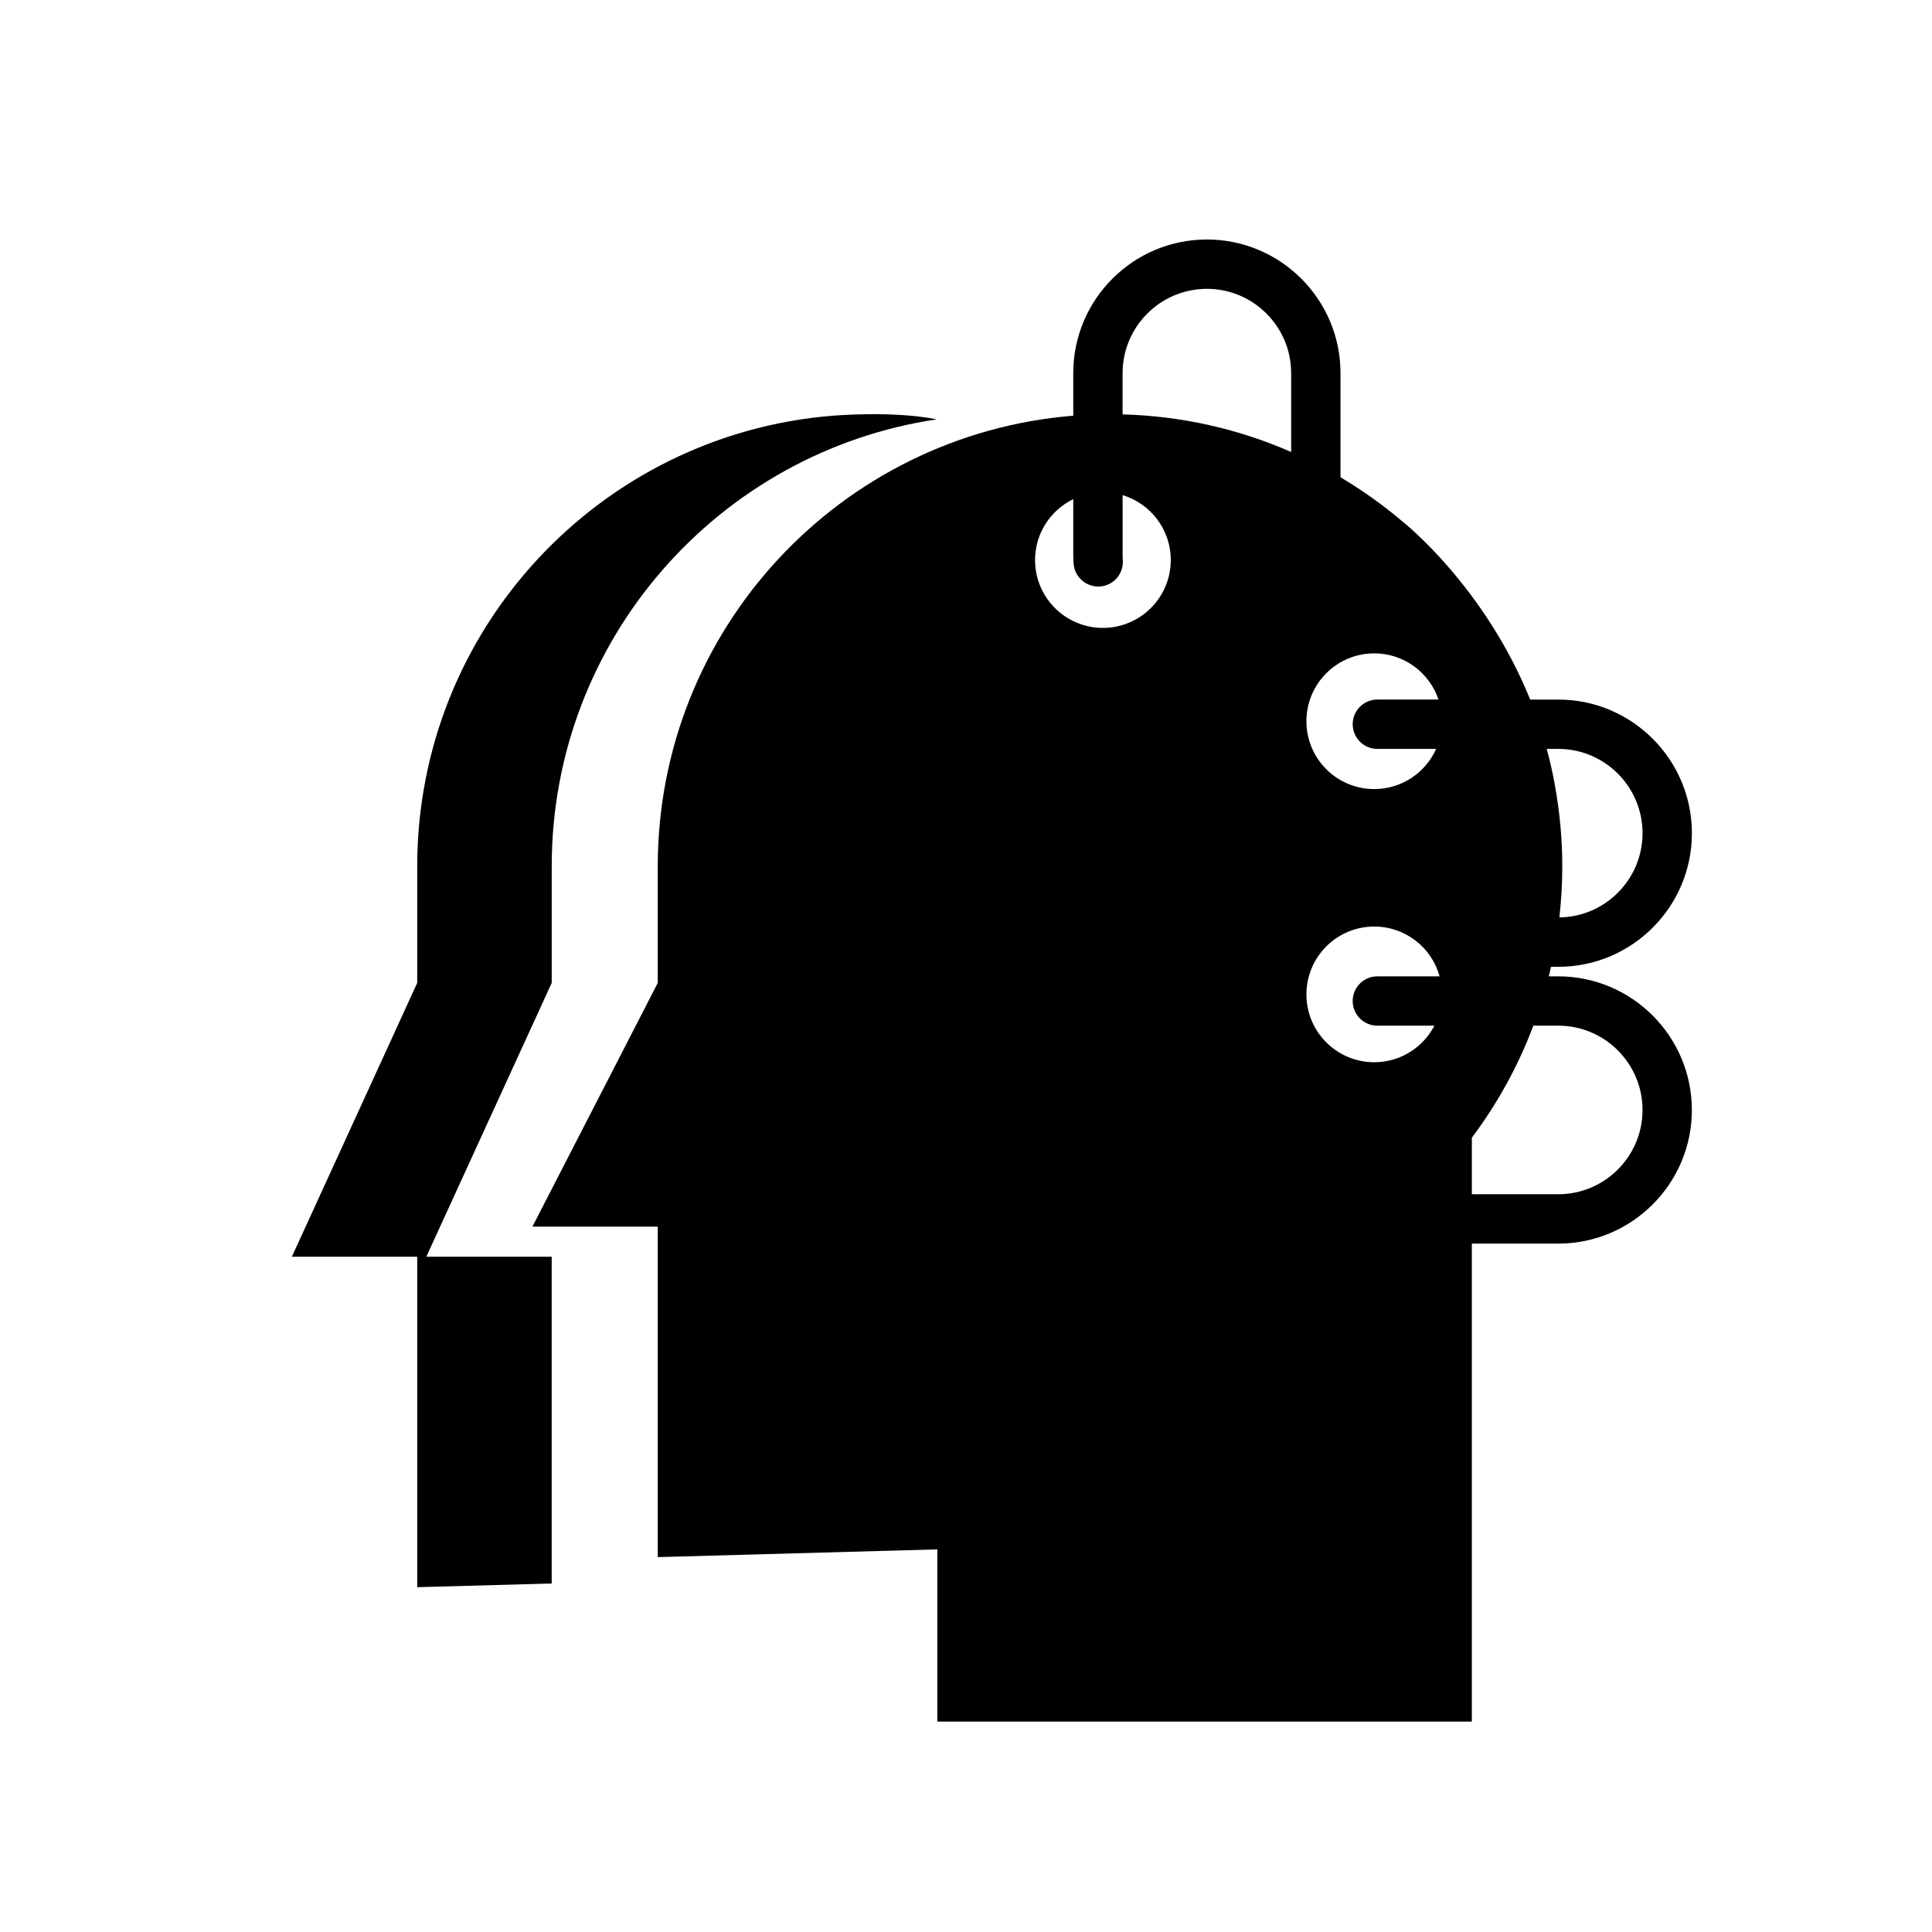
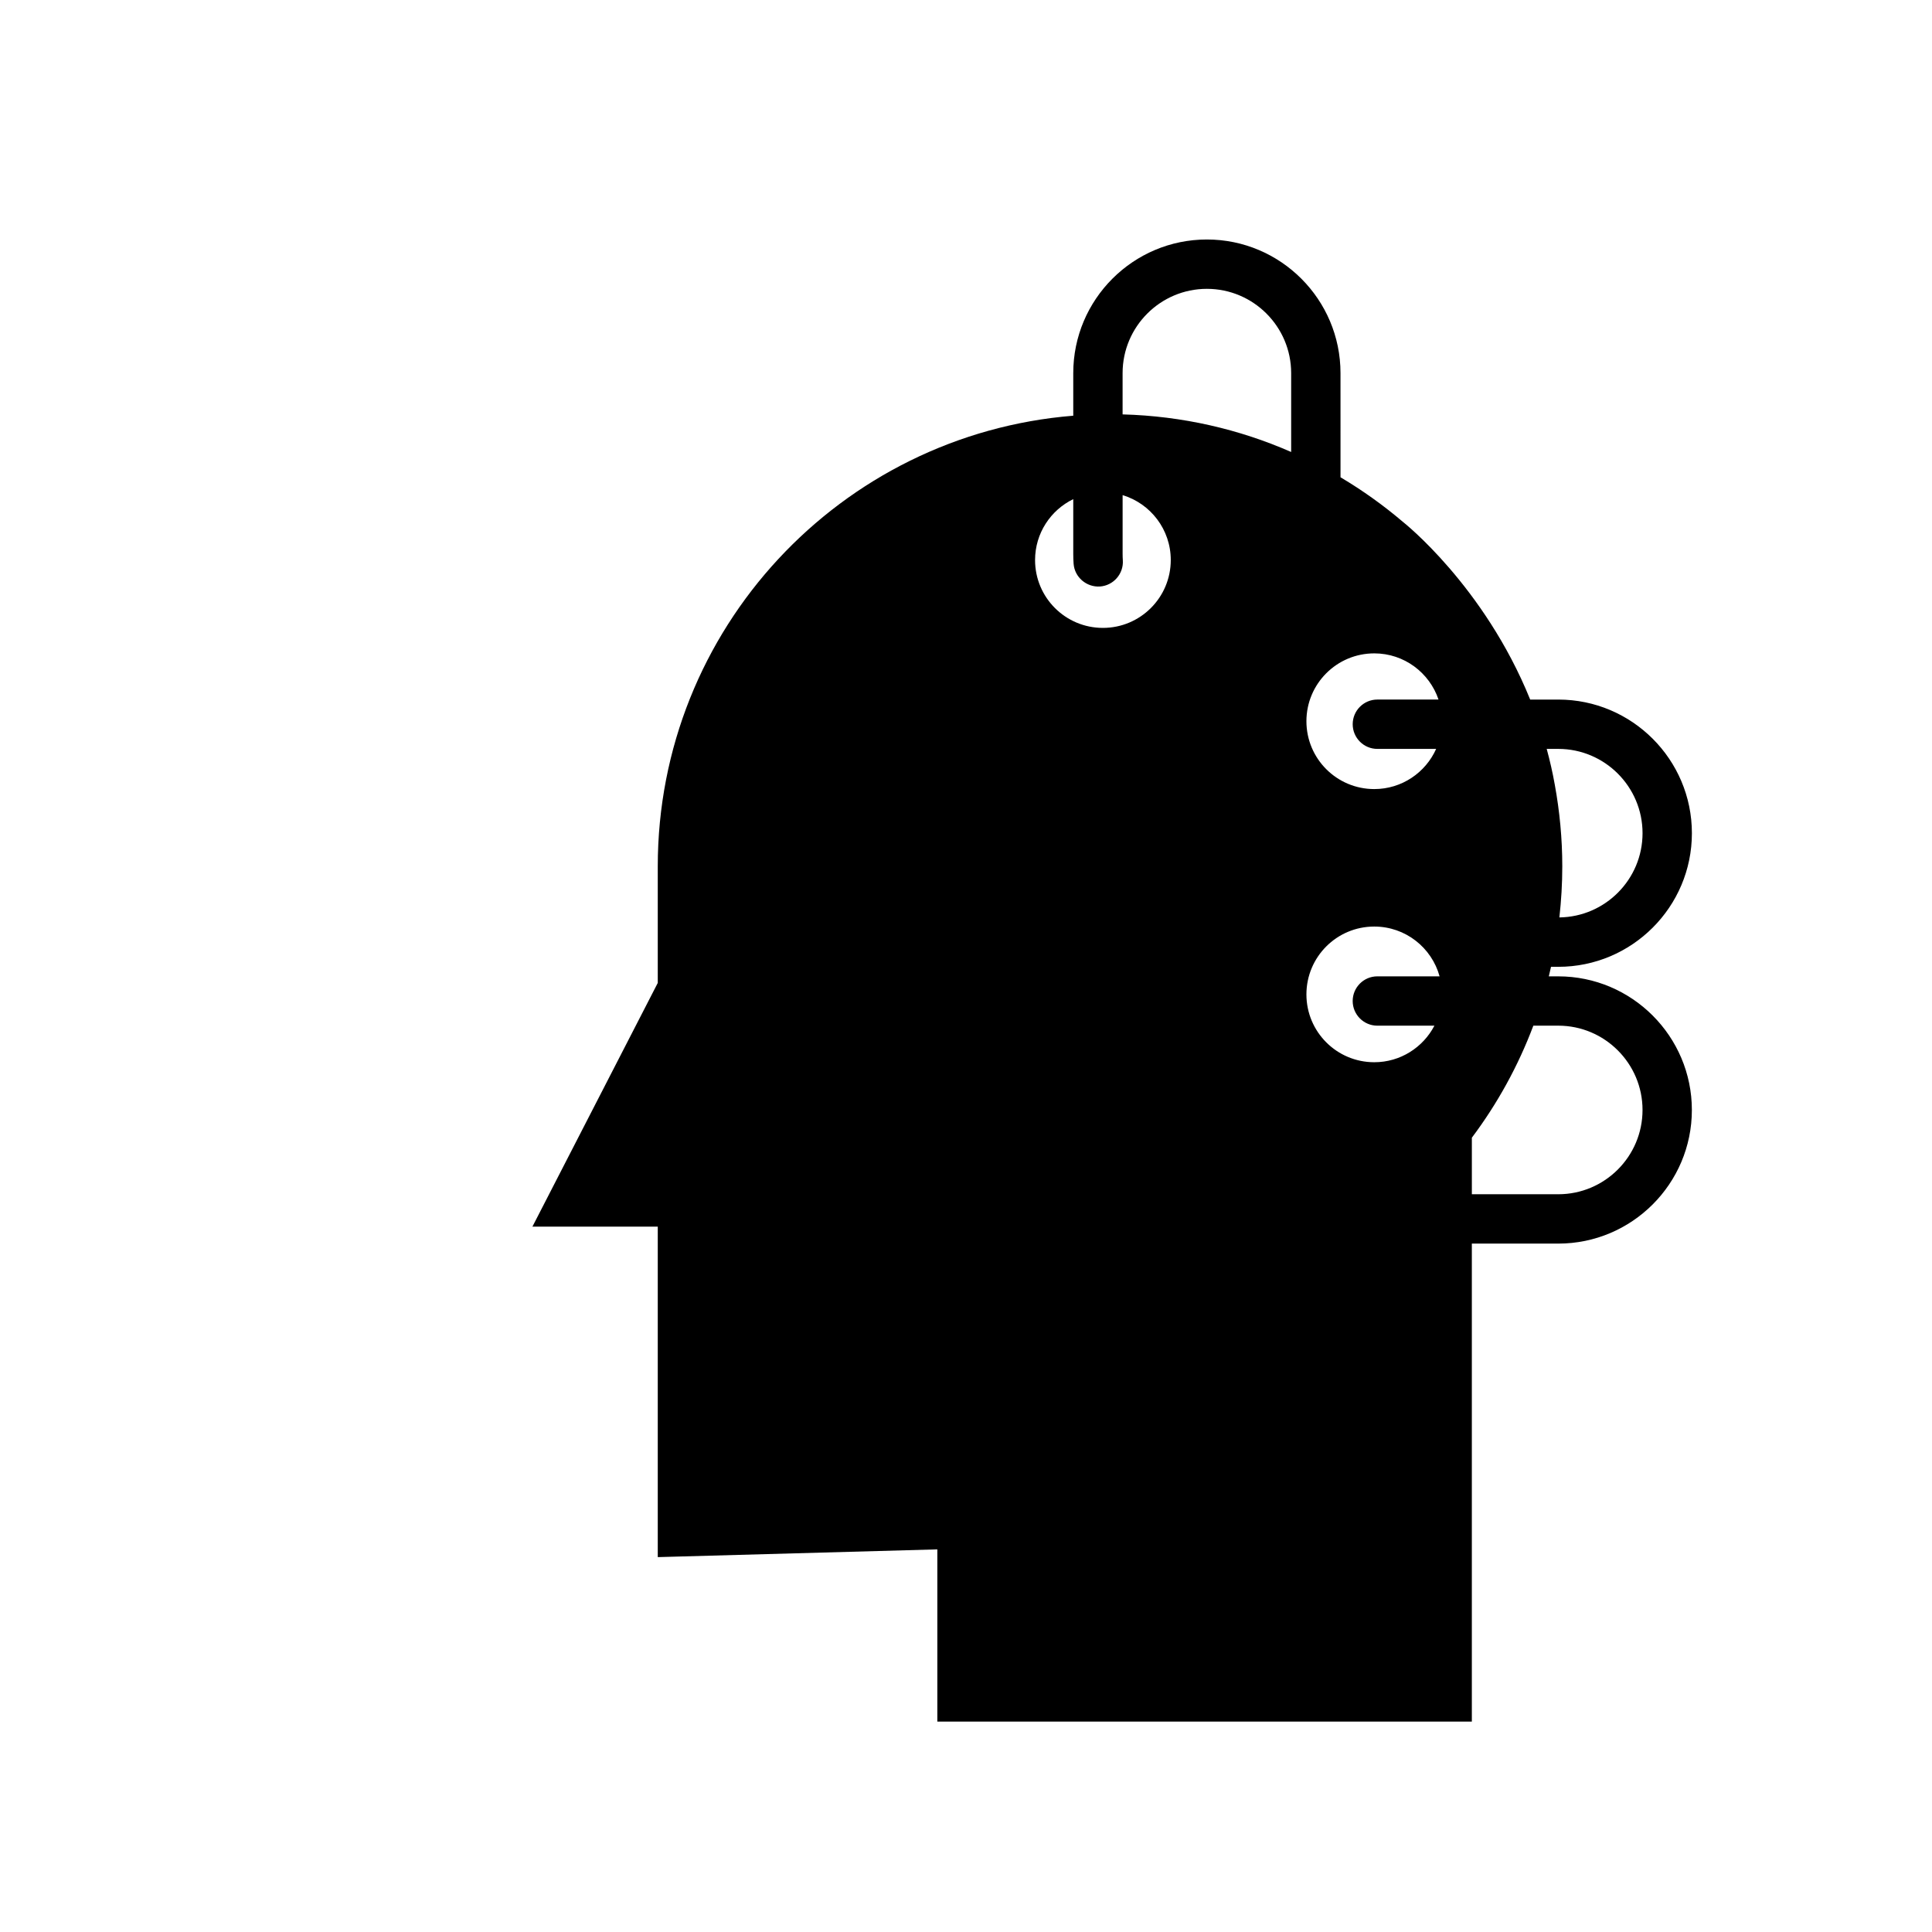
<svg xmlns="http://www.w3.org/2000/svg" fill="#000000" width="800px" height="800px" version="1.1" viewBox="144 144 512 512">
  <g>
    <path d="m556.96 402.74h-2.508c0.211-0.836 0.391-1.68 0.582-2.523h1.93c19.523 0 35.406-15.883 35.406-35.41 0-19.527-15.883-35.414-35.406-35.414h-7.449c-12.211-30.164-33.672-47.043-33.672-47.043-5.172-4.406-10.719-8.375-16.594-11.867l-0.004-27.605c0-19.527-15.883-35.41-35.406-35.41-19.531 0-35.414 15.883-35.414 35.41v11.289c-61.633 4.969-110.11 56.52-110.11 119.43v30.887l-33.219 64.59h33.219v87.578l74.09-2.051v45.637h141.65v-126.67h22.902c19.523 0 35.406-15.883 35.406-35.41-0.004-19.527-15.887-35.414-35.41-35.414zm-120.68-92.34c-9.93 0-17.977-8.047-17.977-17.977 0-7.106 4.129-13.23 10.121-16.148v14.547c0 0.855 0.031 1.703 0.09 2.539 0.25 3.606 3.414 6.285 6.973 6.07 3.598-0.25 6.32-3.375 6.074-6.977-0.039-0.539-0.055-1.086-0.055-1.637v-15.605c7.387 2.234 12.762 9.09 12.762 17.207-0.012 9.934-8.055 17.98-17.988 17.98zm49.887-46.621c-13.734-6.023-28.82-9.535-44.668-9.961v-10.938c0-12.312 10.016-22.336 22.34-22.336 12.312 0 22.332 10.02 22.332 22.336v20.898zm22.027 53.371c7.918 0 14.629 5.129 17.027 12.238h-16.203c-3.613 0-6.539 2.926-6.539 6.539s2.926 6.539 6.539 6.539h15.578c-2.809 6.269-9.086 10.645-16.402 10.645-9.938 0-17.98-8.051-17.98-17.98 0.004-9.934 8.047-17.98 17.98-17.98zm0.824 98.664h15.117c-3 5.754-9.012 9.688-15.941 9.688-9.938 0-17.98-8.047-17.98-17.98 0-9.93 8.043-17.977 17.98-17.977 8.266 0 15.223 5.594 17.312 13.195h-16.492c-3.613 0-6.539 2.93-6.539 6.539 0.004 3.609 2.93 6.535 6.543 6.535zm47.941-73.348c12.312 0 22.332 10.02 22.332 22.34 0 12.215-9.863 22.164-22.039 22.32 0.496-4.441 0.77-8.953 0.77-13.531 0-7.375-0.699-14.582-1.977-21.59-0.582-3.285-1.316-6.461-2.152-9.539l3.066 0.004zm0 118.02h-22.902v-14.984c6.754-8.996 12.262-18.98 16.297-29.691h6.602c12.312 0 22.332 10.02 22.332 22.34 0.004 12.316-10.016 22.336-22.328 22.336z" />
-     <path d="m290.21 404.48v-30.883c0-60.137 44.305-109.87 102.05-118.47-11.77-2.34-27.582-0.961-27.582-0.961-61.633 4.969-110.11 56.52-110.11 119.43v30.887l-33.219 72.562h33.219v87.578l35.637-0.984v-86.594l-33.223-0.004z" />
  </g>
</svg>